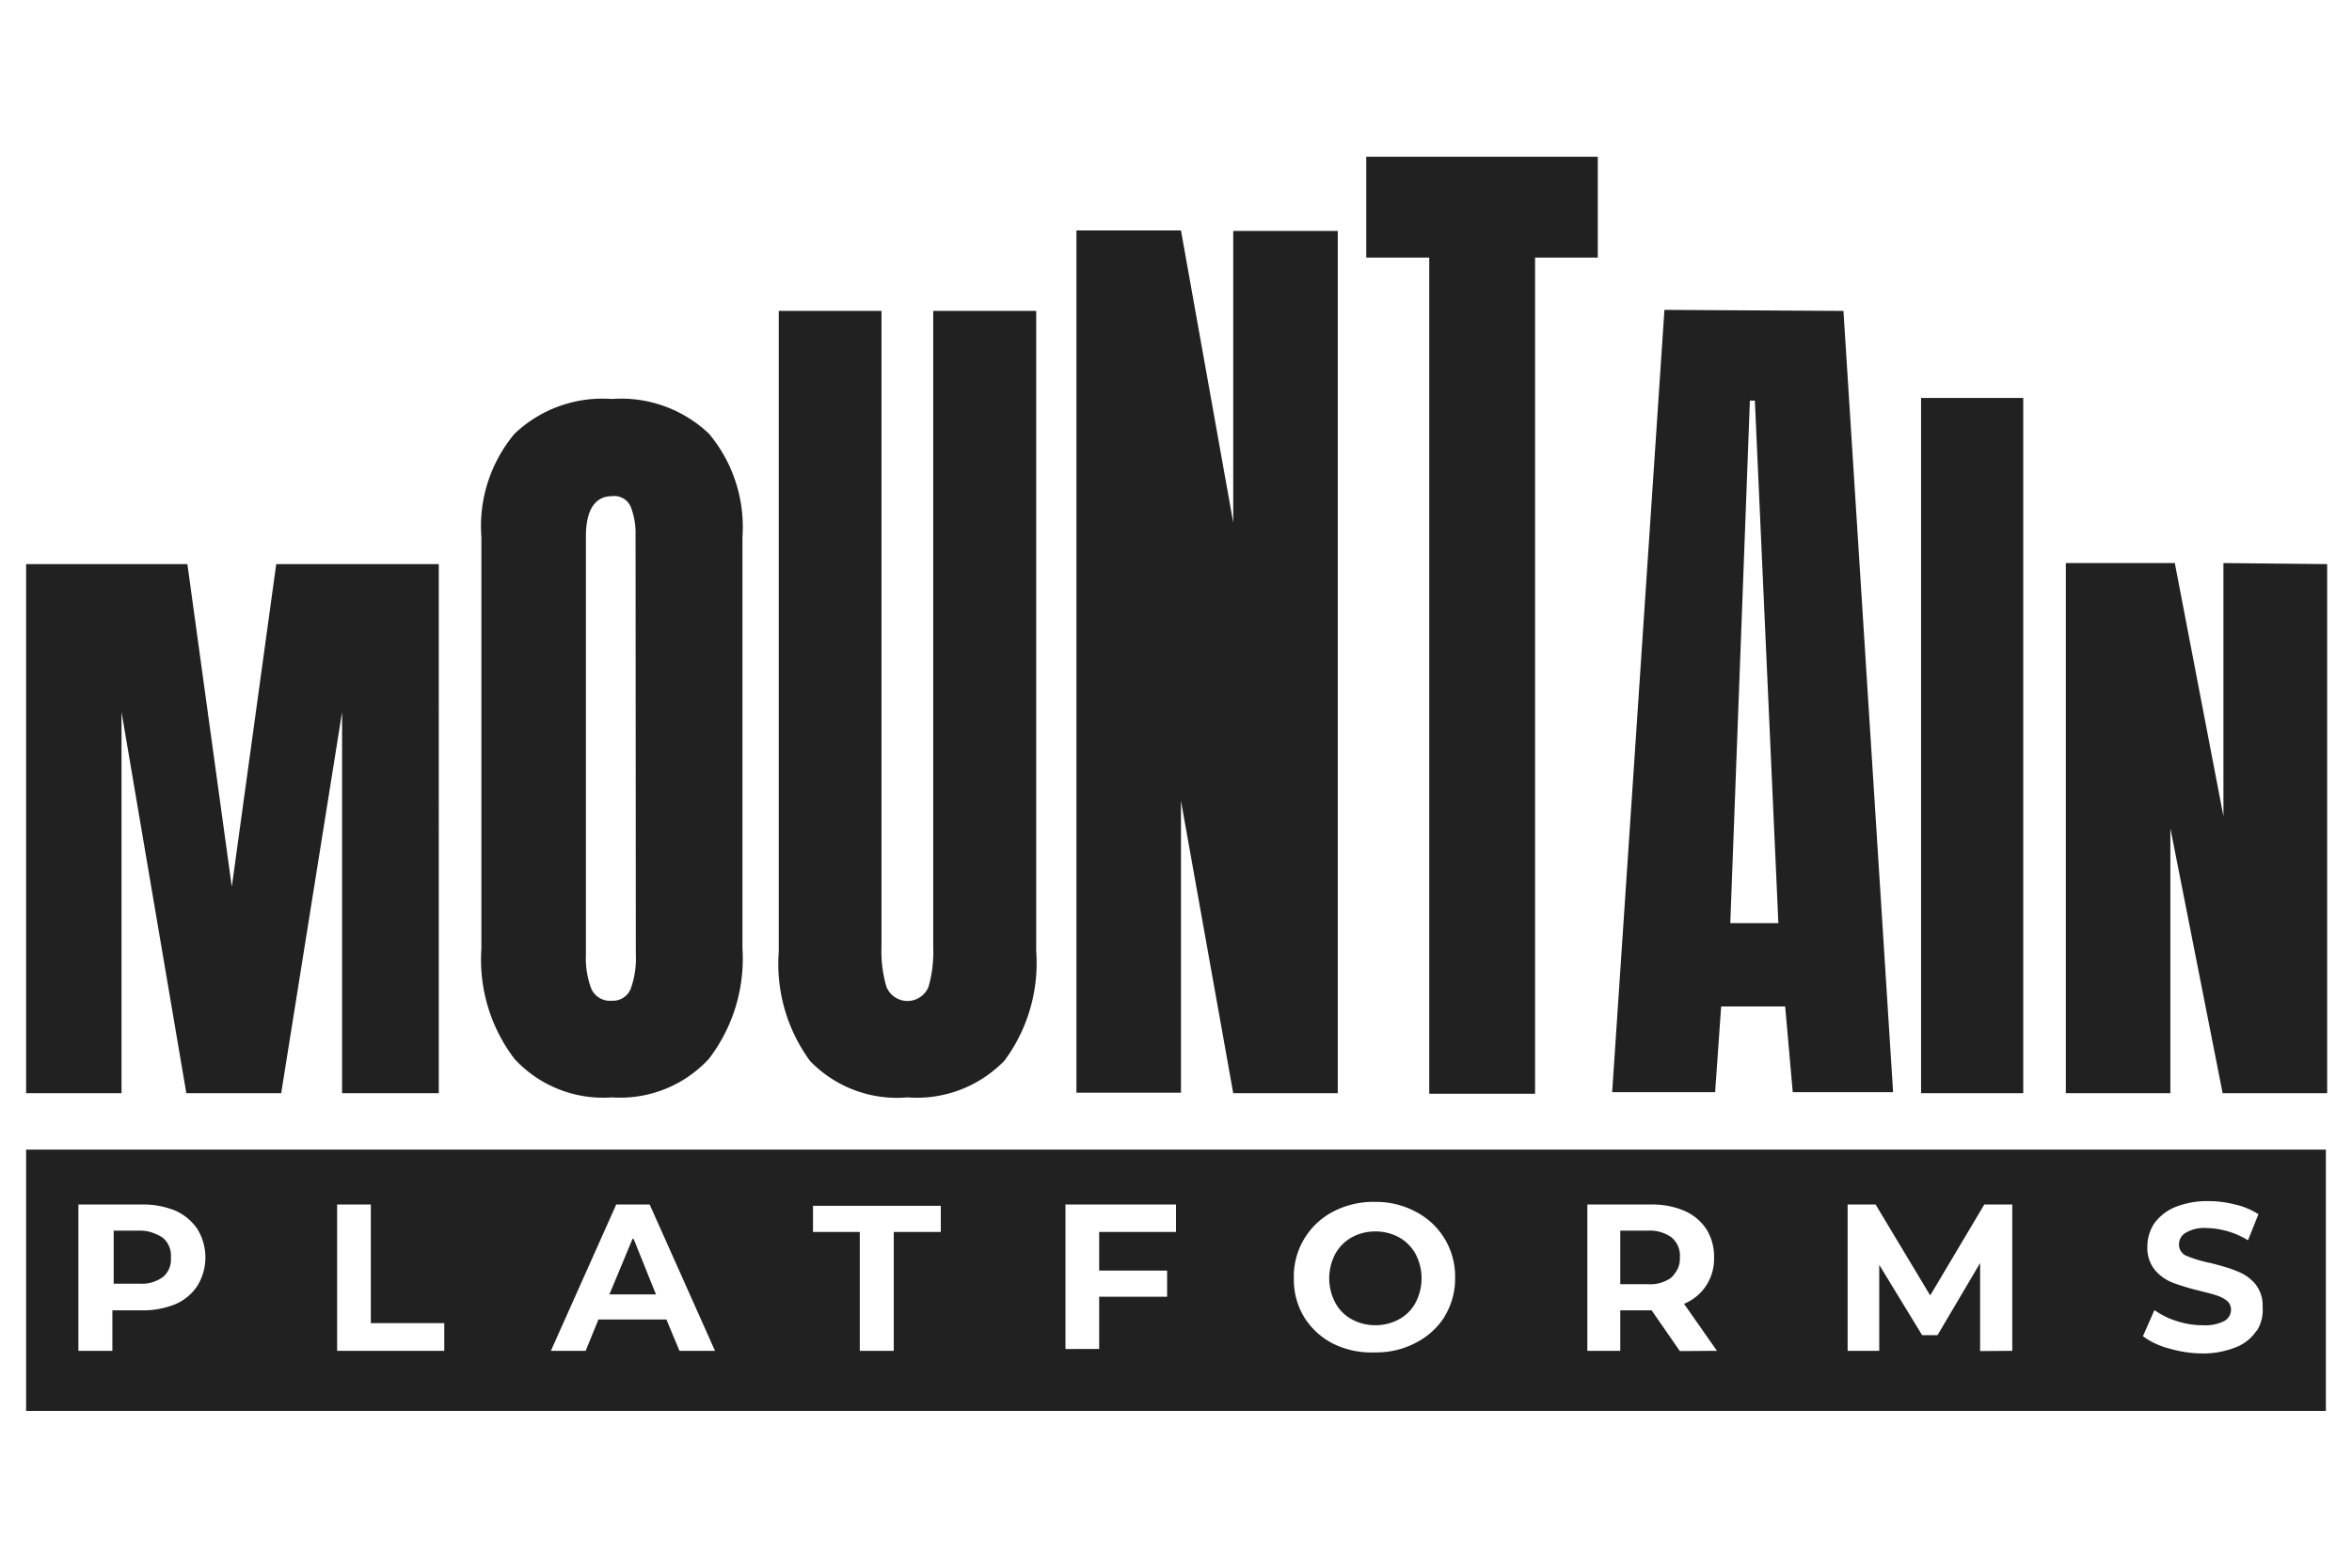
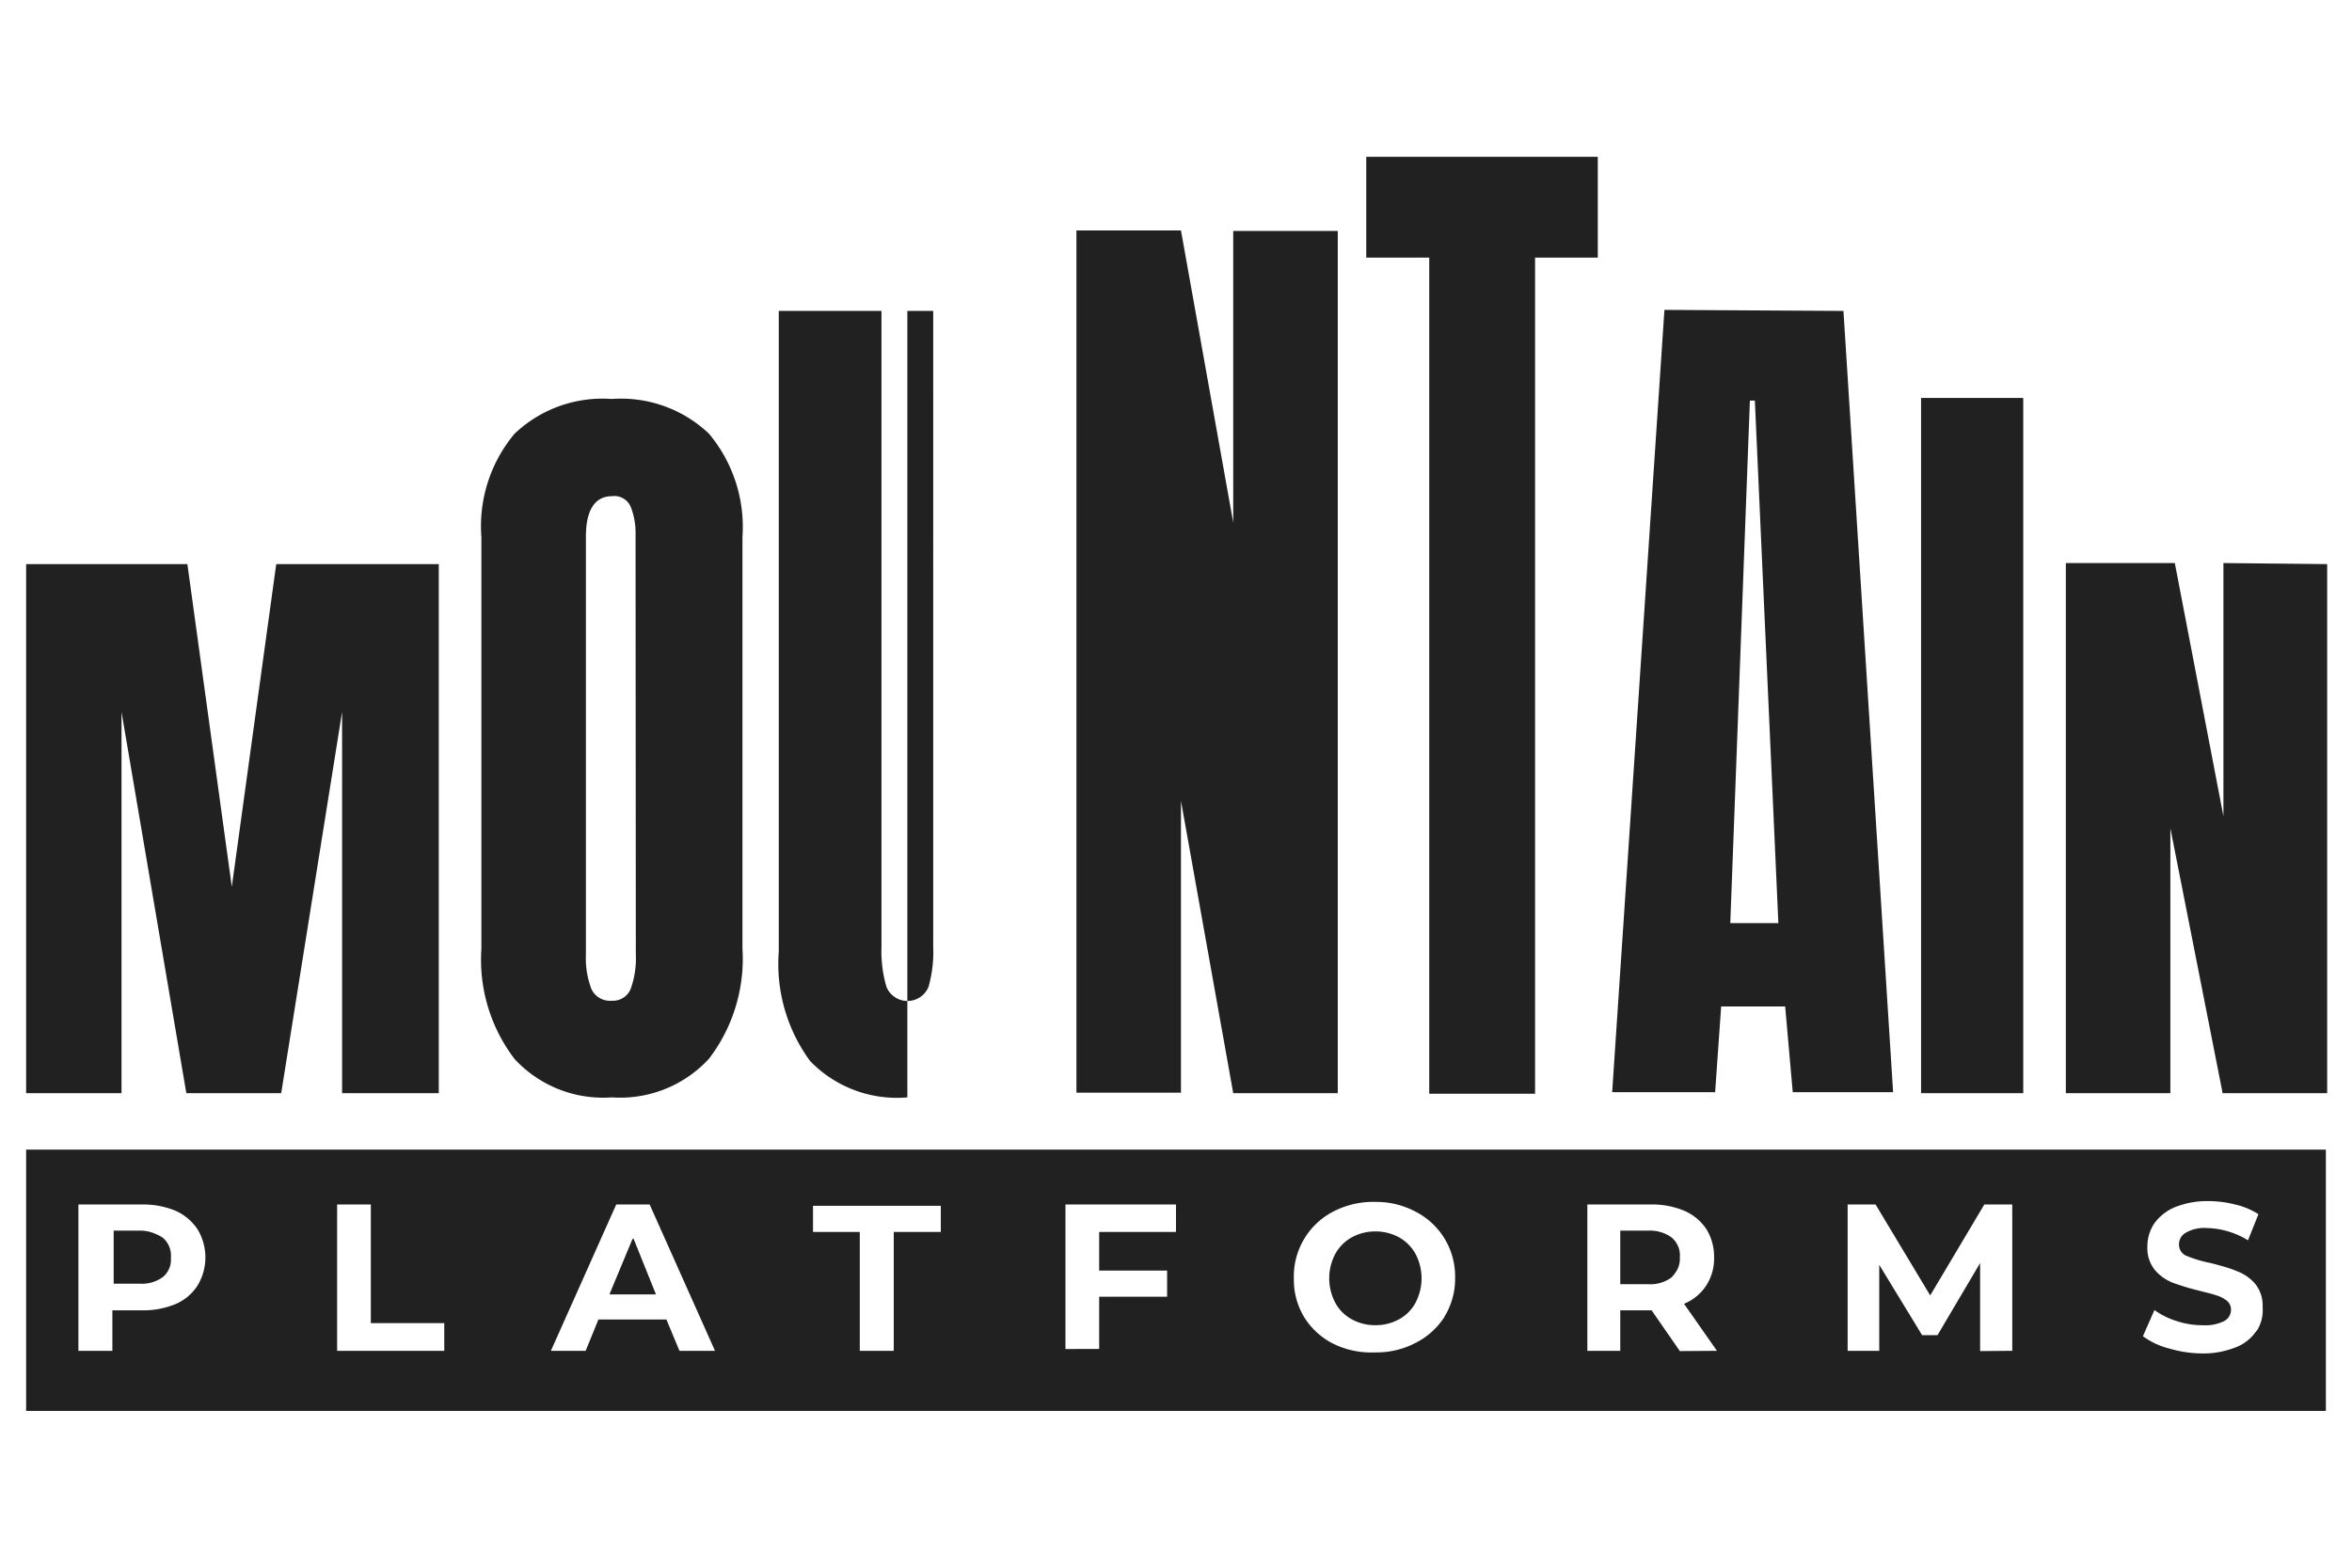
<svg xmlns="http://www.w3.org/2000/svg" width="90" height="60" viewBox="0 0 90 60">
-   <path fill="#212121" d="M8.87,33.94,7.17,21.59H1V41.84H4.65V27.25L7.13,41.84h3.63l2.33-14.59V41.84h3.7V21.59H10.57ZM23.41,15.27a4.88,4.88,0,0,0-3.72,1.33,5.51,5.51,0,0,0-1.27,3.95V36.32a6.26,6.26,0,0,0,1.27,4.21A4.61,4.61,0,0,0,23.41,42a4.62,4.62,0,0,0,3.72-1.48,6.3,6.3,0,0,0,1.28-4.22V20.55a5.56,5.56,0,0,0-1.28-3.95A4.88,4.88,0,0,0,23.41,15.27Zm.92,21.24a3.47,3.47,0,0,1-.19,1.32.73.73,0,0,1-.73.47.78.78,0,0,1-.78-.45,3.3,3.3,0,0,1-.21-1.32v-16c0-1,.34-1.54,1-1.54a.68.68,0,0,1,.72.42,2.77,2.77,0,0,1,.18,1.07Zm11.38-.26a4.87,4.87,0,0,1-.18,1.52.87.87,0,0,1-1.61,0,4.82,4.82,0,0,1-.19-1.51V11.9H29.8V36.42A6.28,6.28,0,0,0,31,40.61,4.62,4.62,0,0,0,34.72,42a4.67,4.67,0,0,0,3.72-1.41,6.28,6.28,0,0,0,1.21-4.19V11.9H35.71ZM52.28,9.86h2.41v32h4.05v-32h2.4V6H52.28Zm11.41,2-2,29.94h3.94l.23-3.28h2.45l.29,3.28h3.84L70.54,11.9Zm2.52,23.47.75-20h.19l.9,20Zm7.3-20.1h3.91V41.84H73.51Zm11.57,6.32v9.69l-1.86-9.69H79.05V41.84h4V31.7l2,10.14h4V21.59ZM47.19,20l-2-11.18h-4v33h4V30.65l2,11.19h4v-33h-4ZM6.24,47.4a.9.9,0,0,1,.3.73.86.86,0,0,1-.3.71,1.35,1.35,0,0,1-.89.26h-1v-2h1A1.41,1.41,0,0,1,6.24,47.4Zm18,0-.89,2.14H25.1Zm0,0-.89,2.14H25.1Zm0,0-.89,2.14H25.1Zm29.93.6a1.62,1.62,0,0,0-.63-.64,1.86,1.86,0,0,0-1.79,0,1.62,1.62,0,0,0-.63.64,2,2,0,0,0,0,1.85,1.55,1.55,0,0,0,.63.64,1.86,1.86,0,0,0,1.79,0,1.55,1.55,0,0,0,.63-.64,2,2,0,0,0,0-1.85Zm0,0a1.62,1.62,0,0,0-.63-.64,1.86,1.86,0,0,0-1.79,0,1.62,1.62,0,0,0-.63.64,2,2,0,0,0,0,1.85,1.55,1.55,0,0,0,.63.64,1.86,1.86,0,0,0,1.79,0,1.55,1.55,0,0,0,.63-.64,2,2,0,0,0,0-1.85Zm-29.93-.6-.89,2.14H25.1Zm0,0-.89,2.14H25.1Zm29.93.6a1.62,1.62,0,0,0-.63-.64,1.86,1.86,0,0,0-1.79,0,1.62,1.62,0,0,0-.63.64,2,2,0,0,0,0,1.85,1.55,1.55,0,0,0,.63.64,1.86,1.86,0,0,0,1.79,0,1.55,1.55,0,0,0,.63-.64,2,2,0,0,0,0-1.85ZM64,47.4a1.43,1.43,0,0,0-.89-.25H62v2h1.06a1.37,1.37,0,0,0,.89-.25,1,1,0,0,0,0-1.45Zm0,0a1.43,1.43,0,0,0-.89-.25H62v2h1.06a1.37,1.37,0,0,0,.89-.25,1,1,0,0,0,0-1.45ZM54.14,48a1.62,1.62,0,0,0-.63-.64,1.86,1.86,0,0,0-1.79,0,1.62,1.62,0,0,0-.63.64,2,2,0,0,0,0,1.85,1.55,1.55,0,0,0,.63.64,1.86,1.86,0,0,0,1.79,0,1.55,1.55,0,0,0,.63-.64,2,2,0,0,0,0-1.85Zm-29.93-.6-.89,2.14H25.1ZM1,44V54H89V44Zm6.56,5.2a1.89,1.89,0,0,1-.84.71,3.24,3.24,0,0,1-1.3.24H4.3V51.7H3V46.1H5.42a3.24,3.24,0,0,1,1.3.24,2,2,0,0,1,.84.71,2.08,2.08,0,0,1,0,2.15ZM17,51.7h-4.1V46.1h1.29v4.54H17Zm9,0-.5-1.2H22.9l-.49,1.2H21.08l2.5-5.6h1.28l2.5,5.6Zm10-4.55H34.2V51.7H32.9V47.15H31.11v-1H36Zm9,0H42.06v1.48h2.6v1h-2.6v2H40.77V46.1H45Zm10.28,3.24a2.82,2.82,0,0,1-1.1,1,3.21,3.21,0,0,1-1.56.37A3.29,3.29,0,0,1,51,51.42a2.8,2.8,0,0,1-1.09-1,2.76,2.76,0,0,1-.4-1.48A2.79,2.79,0,0,1,51,46.38,3.3,3.3,0,0,1,52.62,46a3.22,3.22,0,0,1,1.56.38,2.78,2.78,0,0,1,1.5,2.52A2.76,2.76,0,0,1,55.28,50.38Zm9,1.32-1.08-1.56H62V51.7H60.74V46.1h2.42a3.16,3.16,0,0,1,1.29.24,1.93,1.93,0,0,1,.85.71,2,2,0,0,1,.29,1.08,1.89,1.89,0,0,1-.3,1.07,1.85,1.85,0,0,1-.85.7l1.26,1.8Zm11.49,0V48.34L74.14,51.1h-.59l-1.64-2.69V51.7H70.7V46.1h1.07l2.09,3.48,2.07-3.48H77l0,5.6Zm10.57-.77a1.67,1.67,0,0,1-.8.63,3.36,3.36,0,0,1-1.3.23A4.57,4.57,0,0,1,83,51.61a2.85,2.85,0,0,1-1-.47l.44-1a2.93,2.93,0,0,0,.85.42,3.11,3.11,0,0,0,1,.16,1.6,1.6,0,0,0,.82-.16.49.49,0,0,0,.26-.44.43.43,0,0,0-.15-.33,1.17,1.17,0,0,0-.4-.21c-.17-.06-.39-.11-.66-.18a9,9,0,0,1-1-.3,1.71,1.71,0,0,1-.7-.49,1.33,1.33,0,0,1-.29-.9,1.59,1.59,0,0,1,.26-.88,1.85,1.85,0,0,1,.8-.63,3.32,3.32,0,0,1,1.3-.23,4.14,4.14,0,0,1,1,.13,2.87,2.87,0,0,1,.89.37l-.4,1A3.15,3.15,0,0,0,84.44,47a1.41,1.41,0,0,0-.8.18.51.51,0,0,0-.26.46.46.46,0,0,0,.3.43,4.91,4.91,0,0,0,.91.27c.43.11.78.21,1,.31a1.69,1.69,0,0,1,.7.48,1.31,1.31,0,0,1,.29.89A1.49,1.49,0,0,1,86.36,50.93ZM63.09,47.15H62v2h1.06a1.37,1.37,0,0,0,.89-.25,1,1,0,0,0,0-1.45A1.43,1.43,0,0,0,63.09,47.15Zm-9.58.18a1.86,1.86,0,0,0-1.79,0,1.62,1.62,0,0,0-.63.64,2,2,0,0,0,0,1.85,1.55,1.55,0,0,0,.63.64,1.86,1.86,0,0,0,1.79,0,1.55,1.55,0,0,0,.63-.64,2,2,0,0,0,0-1.85A1.62,1.62,0,0,0,53.51,47.33ZM23.32,49.51H25.1l-.89-2.14Zm.89-2.14-.89,2.14H25.1Zm29.93.6a1.62,1.62,0,0,0-.63-.64,1.86,1.86,0,0,0-1.79,0,1.62,1.62,0,0,0-.63.64,2,2,0,0,0,0,1.85,1.55,1.55,0,0,0,.63.64,1.86,1.86,0,0,0,1.79,0,1.55,1.55,0,0,0,.63-.64,2,2,0,0,0,0-1.85ZM64,47.4a1.43,1.43,0,0,0-.89-.25H62v2h1.06a1.37,1.37,0,0,0,.89-.25,1,1,0,0,0,0-1.45Zm0,0a1.43,1.43,0,0,0-.89-.25H62v2h1.06a1.37,1.37,0,0,0,.89-.25,1,1,0,0,0,0-1.45ZM54.14,48a1.62,1.62,0,0,0-.63-.64,1.86,1.86,0,0,0-1.79,0,1.62,1.62,0,0,0-.63.64,2,2,0,0,0,0,1.85,1.55,1.55,0,0,0,.63.64,1.86,1.86,0,0,0,1.79,0,1.55,1.55,0,0,0,.63-.64,2,2,0,0,0,0-1.85Zm-29.93-.6-.89,2.14H25.1Zm0,0-.89,2.14H25.1Zm0,0-.89,2.14H25.1Zm0,0-.89,2.14H25.1Zm0,0-.89,2.14H25.1Zm-17.67.76a.86.86,0,0,1-.3.71,1.35,1.35,0,0,1-.89.26h-1v-2h1a1.41,1.41,0,0,1,.89.25A.9.9,0,0,1,6.54,48.13Zm0,0a.86.86,0,0,1-.3.71,1.35,1.35,0,0,1-.89.26h-1v-2h1a1.41,1.41,0,0,1,.89.25A.9.9,0,0,1,6.54,48.13ZM25.1,49.51H23.32l.89-2.14Zm0,0H23.32l.89-2.14Zm29.27-.61a1.87,1.87,0,0,1-.23.92,1.55,1.55,0,0,1-.63.64,1.86,1.86,0,0,1-1.79,0,1.55,1.55,0,0,1-.63-.64,2,2,0,0,1,0-1.85,1.62,1.62,0,0,1,.63-.64,1.86,1.86,0,0,1,1.79,0,1.62,1.62,0,0,1,.63.64A1.89,1.89,0,0,1,54.37,48.9Zm0,0a1.87,1.87,0,0,1-.23.92,1.55,1.55,0,0,1-.63.64,1.86,1.86,0,0,1-1.79,0,1.55,1.55,0,0,1-.63-.64,2,2,0,0,1,0-1.85,1.62,1.62,0,0,1,.63-.64,1.86,1.86,0,0,1,1.79,0,1.62,1.62,0,0,1,.63.64A1.89,1.89,0,0,1,54.37,48.9Zm9.91-.77a.89.89,0,0,1-.3.72,1.37,1.37,0,0,1-.89.25H62v-2h1.06a1.43,1.43,0,0,1,.89.25A.9.9,0,0,1,64.28,48.13Zm0,0a.89.89,0,0,1-.3.72,1.37,1.37,0,0,1-.89.25H62v-2h1.06a1.43,1.43,0,0,1,.89.25A.9.9,0,0,1,64.28,48.13Z" />
+   <path fill="#212121" d="M8.87,33.94,7.17,21.59H1V41.84H4.65V27.25L7.13,41.84h3.63l2.33-14.59V41.84h3.7V21.59H10.57ZM23.41,15.27a4.88,4.88,0,0,0-3.72,1.33,5.51,5.51,0,0,0-1.27,3.95V36.32a6.26,6.26,0,0,0,1.27,4.21A4.61,4.61,0,0,0,23.41,42a4.62,4.62,0,0,0,3.72-1.48,6.3,6.3,0,0,0,1.28-4.22V20.55a5.56,5.56,0,0,0-1.28-3.95A4.88,4.88,0,0,0,23.41,15.27Zm.92,21.24a3.47,3.47,0,0,1-.19,1.32.73.73,0,0,1-.73.47.78.78,0,0,1-.78-.45,3.3,3.3,0,0,1-.21-1.32v-16c0-1,.34-1.54,1-1.54a.68.68,0,0,1,.72.42,2.77,2.77,0,0,1,.18,1.07Zm11.38-.26a4.87,4.87,0,0,1-.18,1.52.87.87,0,0,1-1.61,0,4.82,4.82,0,0,1-.19-1.51V11.9H29.8V36.42A6.28,6.28,0,0,0,31,40.61,4.62,4.62,0,0,0,34.72,42V11.9H35.71ZM52.28,9.86h2.41v32h4.05v-32h2.4V6H52.28Zm11.41,2-2,29.94h3.94l.23-3.28h2.45l.29,3.28h3.84L70.54,11.9Zm2.52,23.47.75-20h.19l.9,20Zm7.3-20.1h3.91V41.84H73.51Zm11.57,6.32v9.69l-1.86-9.69H79.05V41.84h4V31.7l2,10.14h4V21.59ZM47.19,20l-2-11.18h-4v33h4V30.65l2,11.19h4v-33h-4ZM6.24,47.4a.9.9,0,0,1,.3.73.86.86,0,0,1-.3.71,1.35,1.35,0,0,1-.89.26h-1v-2h1A1.41,1.41,0,0,1,6.24,47.4Zm18,0-.89,2.14H25.1Zm0,0-.89,2.14H25.1Zm0,0-.89,2.14H25.1Zm29.93.6a1.62,1.62,0,0,0-.63-.64,1.86,1.86,0,0,0-1.79,0,1.62,1.62,0,0,0-.63.64,2,2,0,0,0,0,1.85,1.55,1.55,0,0,0,.63.64,1.86,1.86,0,0,0,1.79,0,1.55,1.55,0,0,0,.63-.64,2,2,0,0,0,0-1.85Zm0,0a1.62,1.62,0,0,0-.63-.64,1.86,1.86,0,0,0-1.79,0,1.62,1.62,0,0,0-.63.64,2,2,0,0,0,0,1.85,1.55,1.55,0,0,0,.63.64,1.86,1.86,0,0,0,1.79,0,1.55,1.55,0,0,0,.63-.64,2,2,0,0,0,0-1.85Zm-29.93-.6-.89,2.14H25.1Zm0,0-.89,2.14H25.1Zm29.93.6a1.62,1.62,0,0,0-.63-.64,1.86,1.86,0,0,0-1.79,0,1.62,1.62,0,0,0-.63.64,2,2,0,0,0,0,1.85,1.55,1.55,0,0,0,.63.64,1.86,1.86,0,0,0,1.79,0,1.55,1.55,0,0,0,.63-.64,2,2,0,0,0,0-1.85ZM64,47.4a1.43,1.43,0,0,0-.89-.25H62v2h1.06a1.37,1.37,0,0,0,.89-.25,1,1,0,0,0,0-1.45Zm0,0a1.43,1.43,0,0,0-.89-.25H62v2h1.06a1.37,1.37,0,0,0,.89-.25,1,1,0,0,0,0-1.45ZM54.14,48a1.62,1.62,0,0,0-.63-.64,1.86,1.86,0,0,0-1.79,0,1.62,1.62,0,0,0-.63.64,2,2,0,0,0,0,1.85,1.55,1.55,0,0,0,.63.64,1.86,1.86,0,0,0,1.79,0,1.55,1.55,0,0,0,.63-.64,2,2,0,0,0,0-1.85Zm-29.93-.6-.89,2.14H25.1ZM1,44V54H89V44Zm6.56,5.2a1.89,1.89,0,0,1-.84.71,3.24,3.24,0,0,1-1.3.24H4.3V51.7H3V46.1H5.42a3.24,3.24,0,0,1,1.3.24,2,2,0,0,1,.84.71,2.08,2.08,0,0,1,0,2.15ZM17,51.7h-4.1V46.1h1.29v4.54H17Zm9,0-.5-1.2H22.9l-.49,1.2H21.08l2.5-5.6h1.28l2.5,5.6Zm10-4.55H34.2V51.7H32.9V47.15H31.11v-1H36Zm9,0H42.06v1.48h2.6v1h-2.6v2H40.77V46.1H45Zm10.28,3.24a2.82,2.82,0,0,1-1.1,1,3.21,3.21,0,0,1-1.56.37A3.29,3.29,0,0,1,51,51.42a2.8,2.8,0,0,1-1.09-1,2.76,2.76,0,0,1-.4-1.48A2.79,2.79,0,0,1,51,46.38,3.3,3.3,0,0,1,52.62,46a3.22,3.22,0,0,1,1.56.38,2.78,2.78,0,0,1,1.5,2.52A2.76,2.76,0,0,1,55.28,50.38Zm9,1.32-1.08-1.56H62V51.7H60.74V46.1h2.42a3.16,3.16,0,0,1,1.29.24,1.93,1.93,0,0,1,.85.71,2,2,0,0,1,.29,1.08,1.89,1.89,0,0,1-.3,1.07,1.85,1.85,0,0,1-.85.7l1.26,1.8Zm11.49,0V48.34L74.14,51.1h-.59l-1.64-2.69V51.7H70.7V46.1h1.07l2.09,3.48,2.07-3.48H77l0,5.6Zm10.57-.77a1.67,1.67,0,0,1-.8.63,3.36,3.36,0,0,1-1.3.23A4.57,4.57,0,0,1,83,51.61a2.85,2.85,0,0,1-1-.47l.44-1a2.93,2.93,0,0,0,.85.42,3.11,3.11,0,0,0,1,.16,1.6,1.6,0,0,0,.82-.16.49.49,0,0,0,.26-.44.43.43,0,0,0-.15-.33,1.17,1.17,0,0,0-.4-.21c-.17-.06-.39-.11-.66-.18a9,9,0,0,1-1-.3,1.71,1.71,0,0,1-.7-.49,1.33,1.33,0,0,1-.29-.9,1.59,1.59,0,0,1,.26-.88,1.85,1.85,0,0,1,.8-.63,3.32,3.32,0,0,1,1.3-.23,4.14,4.14,0,0,1,1,.13,2.87,2.87,0,0,1,.89.37l-.4,1A3.15,3.15,0,0,0,84.44,47a1.41,1.41,0,0,0-.8.18.51.51,0,0,0-.26.46.46.46,0,0,0,.3.43,4.91,4.91,0,0,0,.91.27c.43.11.78.21,1,.31a1.69,1.69,0,0,1,.7.48,1.31,1.31,0,0,1,.29.89A1.49,1.49,0,0,1,86.36,50.93ZM63.09,47.15H62v2h1.06a1.37,1.37,0,0,0,.89-.25,1,1,0,0,0,0-1.45A1.43,1.43,0,0,0,63.09,47.15Zm-9.58.18a1.86,1.86,0,0,0-1.79,0,1.62,1.62,0,0,0-.63.64,2,2,0,0,0,0,1.85,1.55,1.55,0,0,0,.63.64,1.86,1.86,0,0,0,1.79,0,1.55,1.55,0,0,0,.63-.64,2,2,0,0,0,0-1.85A1.62,1.62,0,0,0,53.51,47.33ZM23.32,49.51H25.1l-.89-2.14Zm.89-2.14-.89,2.14H25.1Zm29.93.6a1.62,1.62,0,0,0-.63-.64,1.86,1.86,0,0,0-1.79,0,1.62,1.62,0,0,0-.63.64,2,2,0,0,0,0,1.85,1.55,1.55,0,0,0,.63.64,1.86,1.86,0,0,0,1.79,0,1.55,1.55,0,0,0,.63-.64,2,2,0,0,0,0-1.85ZM64,47.4a1.43,1.43,0,0,0-.89-.25H62v2h1.06a1.37,1.37,0,0,0,.89-.25,1,1,0,0,0,0-1.45Zm0,0a1.43,1.43,0,0,0-.89-.25H62v2h1.06a1.37,1.37,0,0,0,.89-.25,1,1,0,0,0,0-1.45ZM54.14,48a1.62,1.62,0,0,0-.63-.64,1.86,1.86,0,0,0-1.79,0,1.62,1.62,0,0,0-.63.64,2,2,0,0,0,0,1.85,1.55,1.55,0,0,0,.63.64,1.86,1.86,0,0,0,1.79,0,1.55,1.55,0,0,0,.63-.64,2,2,0,0,0,0-1.85Zm-29.93-.6-.89,2.14H25.1Zm0,0-.89,2.14H25.1Zm0,0-.89,2.14H25.1Zm0,0-.89,2.14H25.1Zm0,0-.89,2.14H25.1Zm-17.67.76a.86.86,0,0,1-.3.71,1.35,1.35,0,0,1-.89.26h-1v-2h1a1.41,1.41,0,0,1,.89.25A.9.9,0,0,1,6.54,48.13Zm0,0a.86.86,0,0,1-.3.71,1.35,1.35,0,0,1-.89.26h-1v-2h1a1.41,1.41,0,0,1,.89.25A.9.9,0,0,1,6.54,48.13ZM25.1,49.51H23.32l.89-2.14Zm0,0H23.32l.89-2.14Zm29.27-.61a1.87,1.87,0,0,1-.23.92,1.55,1.55,0,0,1-.63.64,1.86,1.86,0,0,1-1.79,0,1.55,1.55,0,0,1-.63-.64,2,2,0,0,1,0-1.85,1.62,1.62,0,0,1,.63-.64,1.86,1.86,0,0,1,1.79,0,1.62,1.62,0,0,1,.63.64A1.89,1.89,0,0,1,54.37,48.9Zm0,0a1.87,1.87,0,0,1-.23.92,1.55,1.55,0,0,1-.63.64,1.86,1.86,0,0,1-1.79,0,1.55,1.55,0,0,1-.63-.64,2,2,0,0,1,0-1.85,1.62,1.62,0,0,1,.63-.64,1.86,1.86,0,0,1,1.79,0,1.62,1.62,0,0,1,.63.64A1.89,1.89,0,0,1,54.37,48.9Zm9.91-.77a.89.89,0,0,1-.3.72,1.37,1.37,0,0,1-.89.25H62v-2h1.06a1.43,1.43,0,0,1,.89.25A.9.9,0,0,1,64.28,48.13Zm0,0a.89.89,0,0,1-.3.72,1.37,1.37,0,0,1-.89.25H62v-2h1.06a1.43,1.43,0,0,1,.89.25A.9.9,0,0,1,64.28,48.13Z" />
</svg>